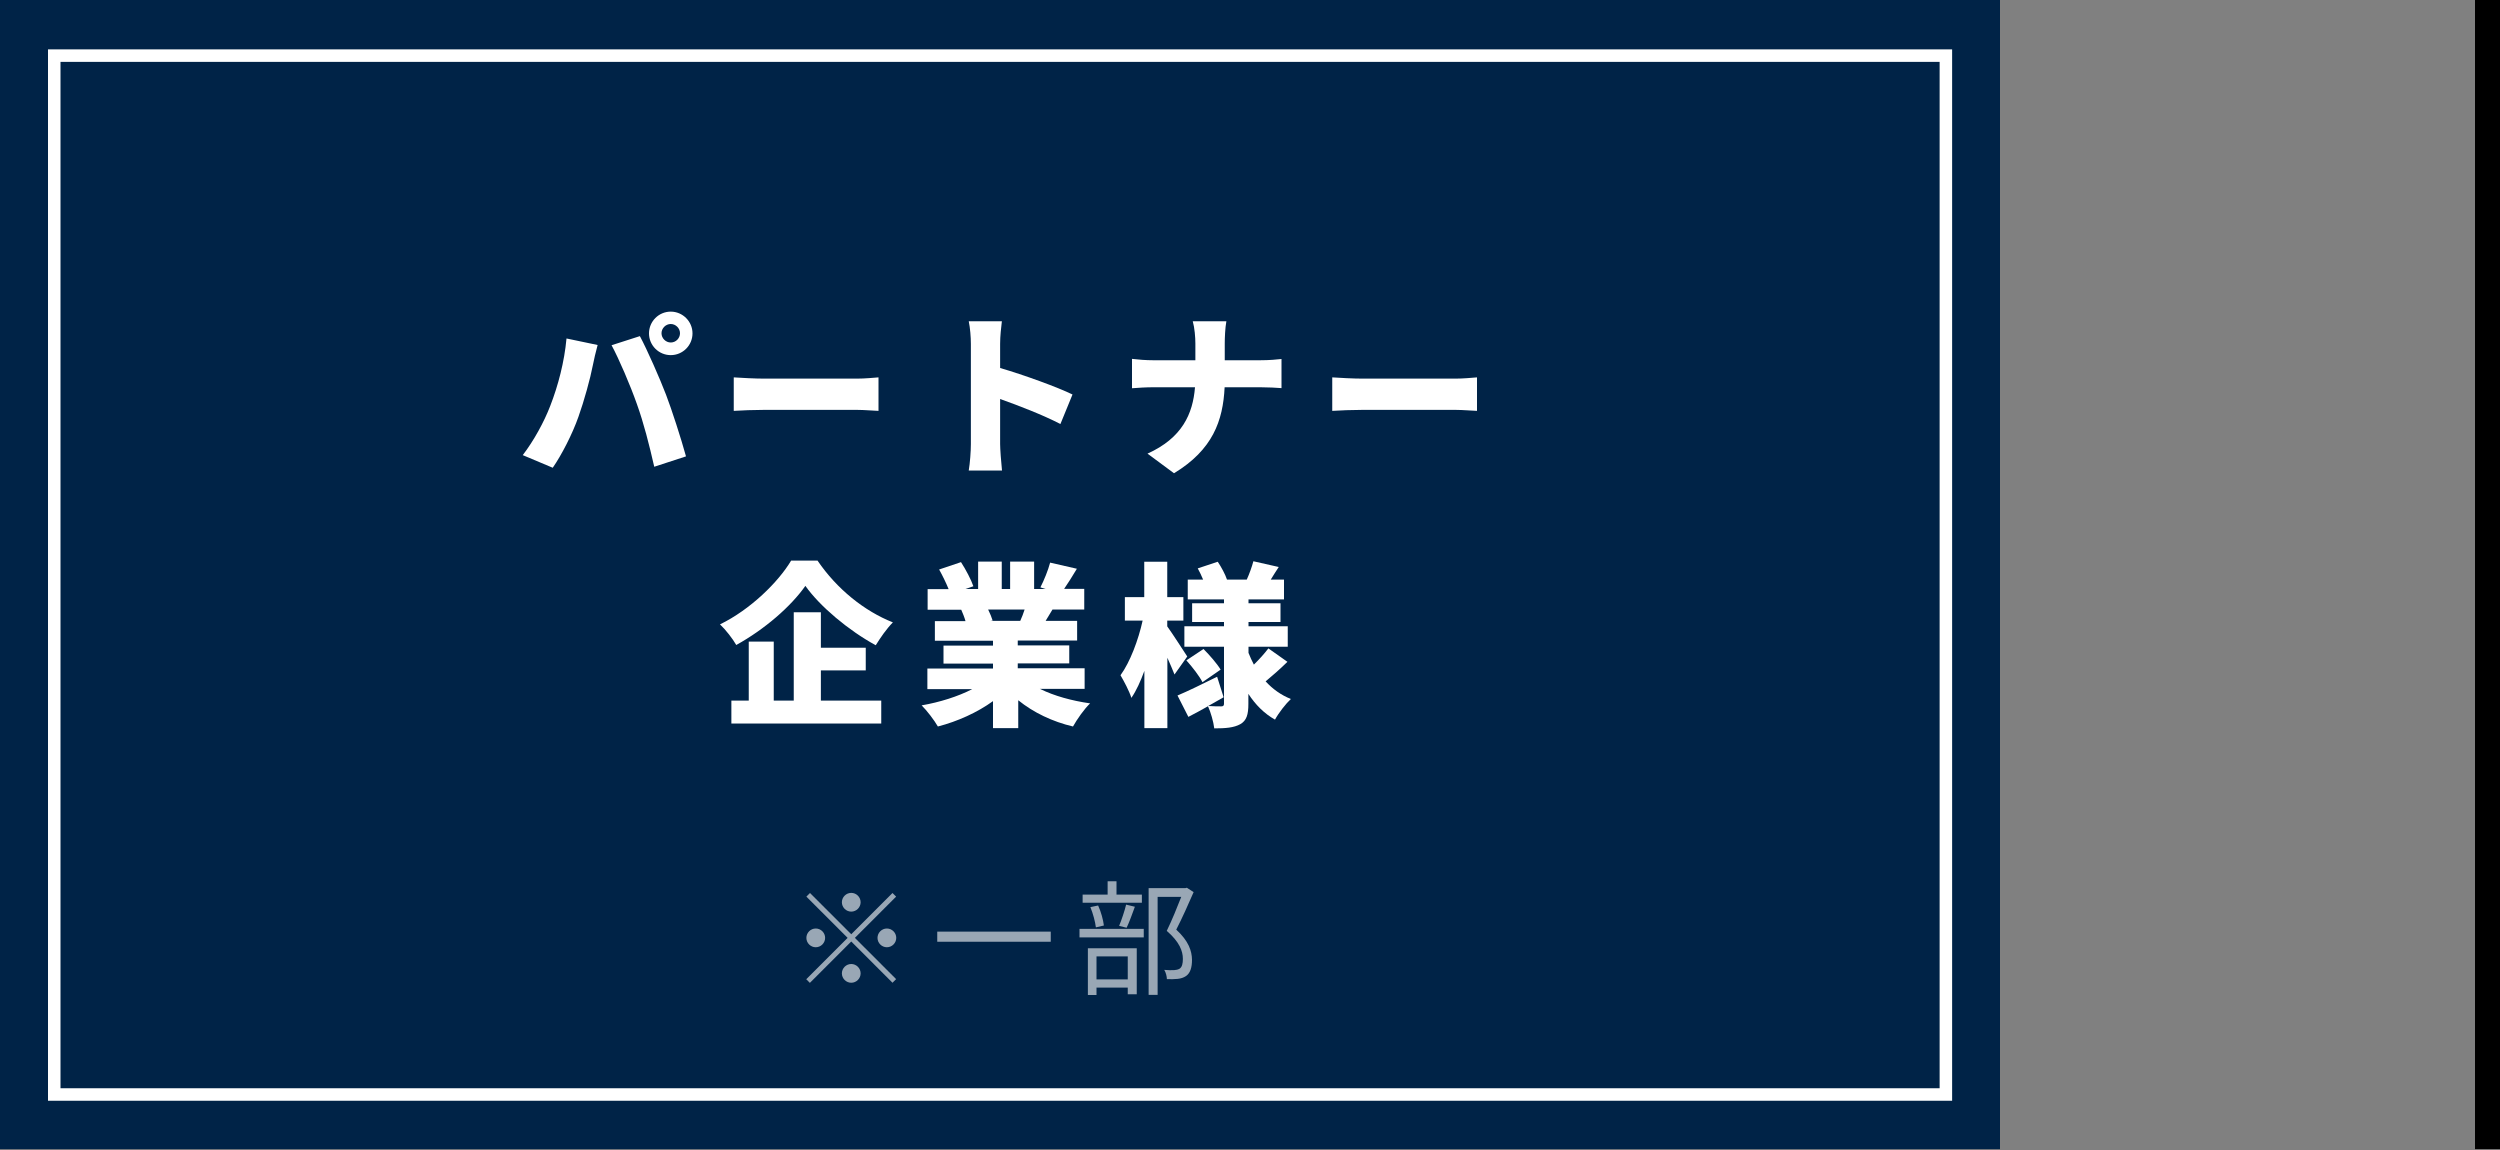
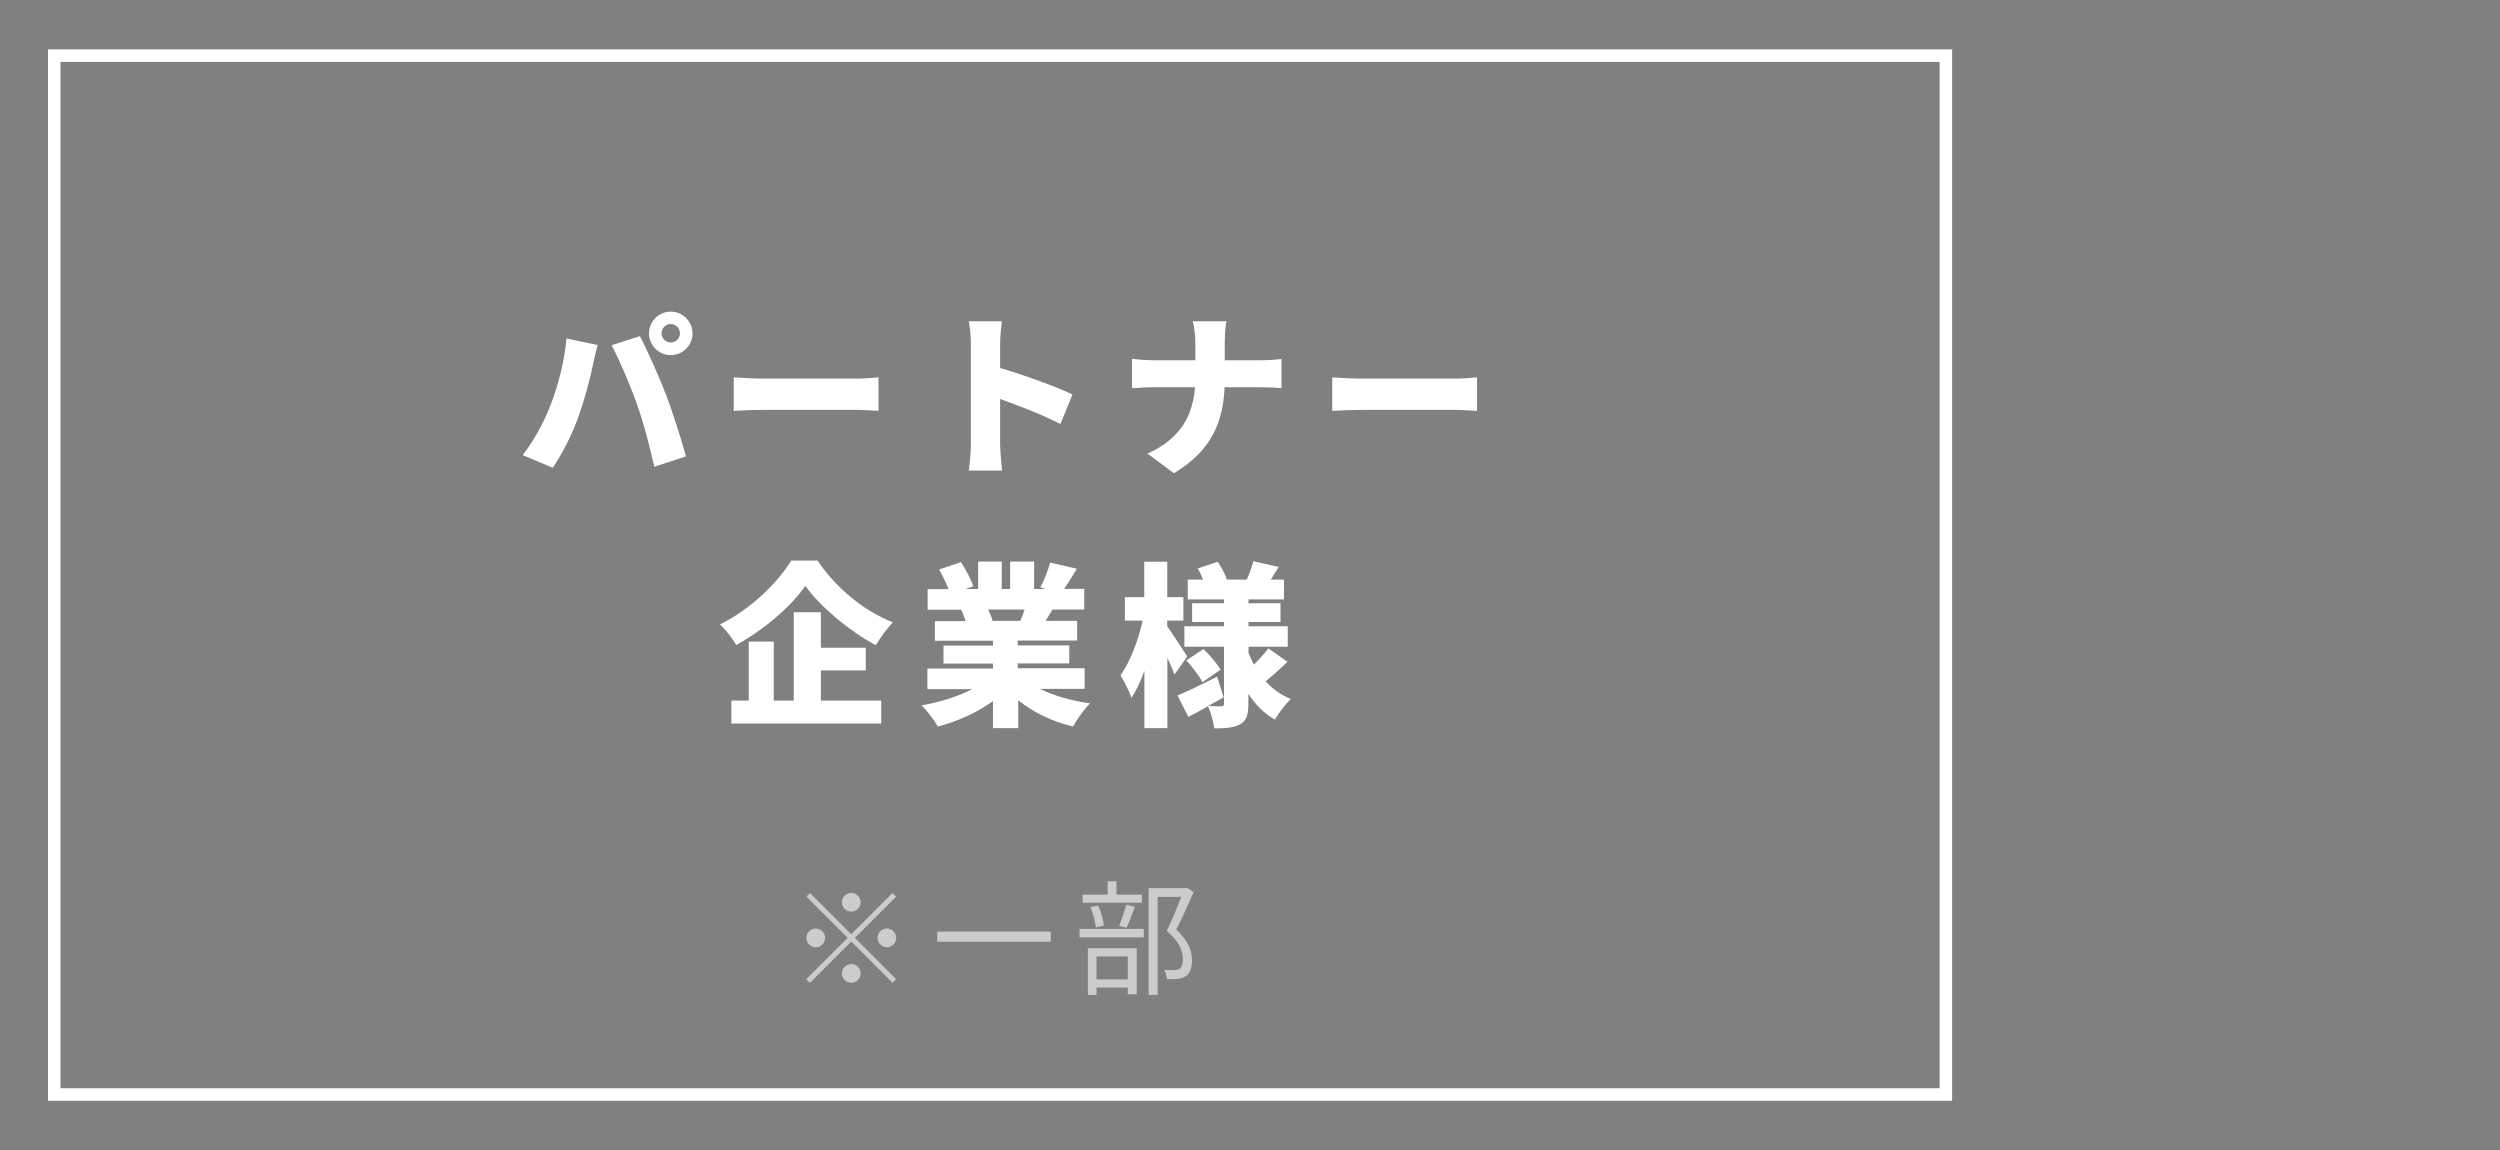
<svg xmlns="http://www.w3.org/2000/svg" id="_レイヤー_1" width="200" height="92" viewBox="0 0 200 92">
  <rect x="0" y="0" width="200" height="92" fill="#808080" stroke="none" />
  <defs>
    <style>.cls-1{fill:none;stroke:#fff;stroke-miterlimit:10;}.cls-2{fill:#fff;}.cls-3{opacity:.6;}.cls-4{fill:#002347;}</style>
  </defs>
-   <rect class="cls-4" y="-.07" width="160" height="92" />
  <rect class="cls-1" x="4.34" y="4.45" width="151.33" height="83.11" />
  <g class="cls-3">
    <path class="cls-2" d="M68.1,74.74l3.3-3.3.29.29-3.3,3.3,3.3,3.3-.29.29-3.3-3.3-3.31,3.31-.29-.29,3.31-3.31-3.3-3.3.29-.29,3.3,3.3ZM66.01,75.03c0,.41-.34.75-.75.75s-.75-.34-.75-.75.34-.75.75-.75.75.34.75.75ZM68.1,72.93c-.41,0-.75-.34-.75-.75s.34-.75.75-.75.75.34.75.75-.34.75-.75.75ZM68.1,77.12c.41,0,.75.34.75.75s-.34.75-.75.75-.75-.34-.75-.75.34-.75.75-.75ZM70.2,75.03c0-.41.34-.75.75-.75s.75.34.75.75-.34.75-.75.75-.75-.34-.75-.75Z" />
    <path class="cls-2" d="M84.06,74.53v.81h-9.08v-.81h9.08Z" />
    <path class="cls-2" d="M86.36,74.31h5.14v.68h-5.14v-.68ZM91.35,72.22h-4.74v-.65h2v-1.07h.71v1.07h2.03v.65ZM87.03,75.86h3.91v3.68h-.72v-.53h-2.5v.59h-.69v-3.74ZM87.67,74.19c-.05-.44-.23-1.11-.44-1.62l.62-.13c.23.49.41,1.17.46,1.6l-.64.15ZM87.72,76.51v1.84h2.5v-1.84h-2.5ZM89.53,74.07c.19-.46.44-1.2.56-1.7l.7.17c-.21.58-.45,1.24-.66,1.68l-.6-.15ZM95.49,71.37c-.41.94-.92,2.09-1.39,3,1,.92,1.25,1.71,1.26,2.42,0,.61-.14,1.07-.49,1.3-.18.12-.39.19-.65.22-.25.03-.58.03-.87.02,0-.21-.08-.53-.21-.74.31.03.58.03.79.02.15-.01.31-.04.43-.11.21-.13.27-.43.27-.79,0-.63-.28-1.37-1.29-2.24.41-.84.85-1.92,1.16-2.72h-1.89v7.84h-.72v-8.54h2.94l.12-.03.54.35Z" />
  </g>
  <path class="cls-2" d="M45.33,27.08l2.48.52c-.13.45-.32,1.29-.38,1.61-.2,1.05-.71,2.89-1.15,4.12-.49,1.4-1.36,3.08-2.06,4.09l-2.4-1.01c.87-1.13,1.71-2.66,2.2-3.94.63-1.62,1.13-3.52,1.3-5.39ZM48.92,27.62l2.27-.73c.6,1.12,1.6,3.4,2.09,4.68.46,1.2,1.2,3.49,1.6,4.94l-2.54.83c-.41-1.79-.84-3.49-1.39-5.02-.52-1.48-1.44-3.63-2.03-4.71ZM53.66,24.93c.95,0,1.74.78,1.74,1.74s-.78,1.74-1.74,1.74-1.74-.78-1.74-1.74.78-1.74,1.74-1.74ZM53.66,27.4c.41,0,.74-.34.74-.74s-.34-.74-.74-.74-.74.34-.74.74.34.74.74.74Z" />
  <path class="cls-2" d="M58.7,30.19c.56.04,1.74.1,2.42.1h7.44c.63,0,1.32-.07,1.72-.1v2.68c-.36-.01-1.15-.08-1.72-.08h-7.44c-.8,0-1.85.04-2.42.08v-2.68Z" />
  <path class="cls-2" d="M84.83,33.92c-1.41-.73-3.33-1.47-4.82-2v3.6c0,.38.08,1.48.15,2.12h-2.66c.1-.6.17-1.54.17-2.12v-8c0-.56-.06-1.29-.17-1.82h2.65c-.06.53-.14,1.15-.14,1.82v1.92c1.89.55,4.61,1.54,5.79,2.12l-.97,2.37Z" />
  <path class="cls-2" d="M100.81,28.82c.74,0,1.37-.06,1.71-.1v2.33c-.34-.03-1.09-.07-1.72-.07h-2.83c-.13,2.68-.95,5-4.05,6.88l-2.12-1.57c2.77-1.25,3.63-3.18,3.8-5.31h-3.28c-.66,0-1.25.04-1.76.08v-2.35c.5.06,1.11.11,1.71.11h3.36v-1.34c0-.49-.06-1.25-.21-1.78h2.69c-.1.53-.13,1.34-.13,1.79v1.33h2.83Z" />
  <path class="cls-2" d="M106.58,30.19c.56.04,1.74.1,2.42.1h7.44c.63,0,1.32-.07,1.72-.1v2.68c-.36-.01-1.15-.08-1.72-.08h-7.44c-.8,0-1.85.04-2.42.08v-2.68Z" />
  <path class="cls-2" d="M65.41,44.86c1.54,2.26,3.74,4.03,6.02,4.93-.52.53-.98,1.2-1.37,1.83-2.17-1.18-4.47-3.11-5.63-4.75-1.16,1.65-3.25,3.47-5.53,4.73-.27-.48-.85-1.23-1.3-1.65,2.44-1.19,4.66-3.38,5.69-5.1h2.13ZM65.67,56.05h4.83v1.83h-11.99v-1.83h1.39v-4.72h2v4.72h1.6v-7.07h2.17v2.84h3.59v1.81h-3.59v2.42Z" />
  <path class="cls-2" d="M83.22,55.12c1.11.55,2.52.94,3.99,1.15-.46.43-1.06,1.29-1.37,1.85-1.65-.39-3.17-1.12-4.38-2.1v2.23h-2.02v-2.16c-1.26.91-2.83,1.62-4.41,2.03-.28-.49-.87-1.27-1.3-1.69,1.44-.25,2.91-.71,4.05-1.3h-3.59v-1.65h5.25v-.39h-3.96v-1.44h3.96v-.39h-4.65v-1.57h2.45c-.08-.29-.22-.64-.34-.91h-2.69v-1.65h1.68c-.2-.49-.49-1.09-.76-1.57l1.75-.59c.38.59.81,1.4.99,1.93l-.63.22h1.01v-2.19h1.89v2.19h.67v-2.19h1.92v2.19h.92l-.42-.13c.29-.56.62-1.37.78-1.98l2.14.49c-.36.6-.71,1.16-1.02,1.61h1.61v1.65h-2.54c-.2.32-.38.63-.55.91h2.52v1.57h-4.75v.39h4.12v1.44h-4.12v.39h5.35v1.65h-3.59ZM79.05,48.76c.15.31.29.64.36.88l-.17.03h2.38c.13-.28.25-.6.35-.91h-2.93Z" />
  <path class="cls-2" d="M93.96,53.96c-.14-.36-.35-.84-.57-1.34v5.63h-1.84v-4.58c-.31.84-.64,1.58-1.04,2.16-.17-.55-.59-1.33-.87-1.81.77-1.06,1.43-2.83,1.77-4.37h-1.42v-1.88h1.55v-2.83h1.84v2.83h1.29v1.88h-1.29v.46c.38.52,1.37,2.06,1.6,2.41l-1.02,1.44ZM102.99,52.95c-.57.56-1.22,1.13-1.74,1.56.55.6,1.22,1.09,2.02,1.41-.41.38-.99,1.13-1.27,1.65-.87-.49-1.57-1.2-2.13-2.06v.8c0,.85-.14,1.33-.64,1.62-.52.29-1.19.34-2.09.34-.06-.52-.28-1.29-.5-1.77-.55.31-1.08.6-1.57.85l-.87-1.71c.81-.34,2-.92,3.17-1.5l.52,1.64c-.39.22-.81.46-1.23.7.39.03.88.03,1.04.03.17,0,.22-.07.22-.22v-4.55h-3.17v-1.64h3.17v-.34h-2.55v-1.5h2.55v-.31h-2.9v-1.58h1.23c-.13-.31-.28-.63-.43-.9l1.6-.53c.29.43.6,1.01.74,1.43h1.58c.21-.46.42-1.05.53-1.47l2.03.46c-.24.36-.45.7-.64,1.01h1.06v1.58h-2.84v.31h2.56v1.5h-2.56v.34h3.14v1.64h-3.14v.49c.13.32.27.64.43.94.42-.41.87-.91,1.16-1.3l1.53,1.08ZM96.2,54.58c-.24-.48-.81-1.22-1.29-1.75l1.37-.91c.49.49,1.09,1.18,1.37,1.65l-1.46,1.01Z" />
-   <rect x="198" y="-.07" width="2" height="92" />
</svg>